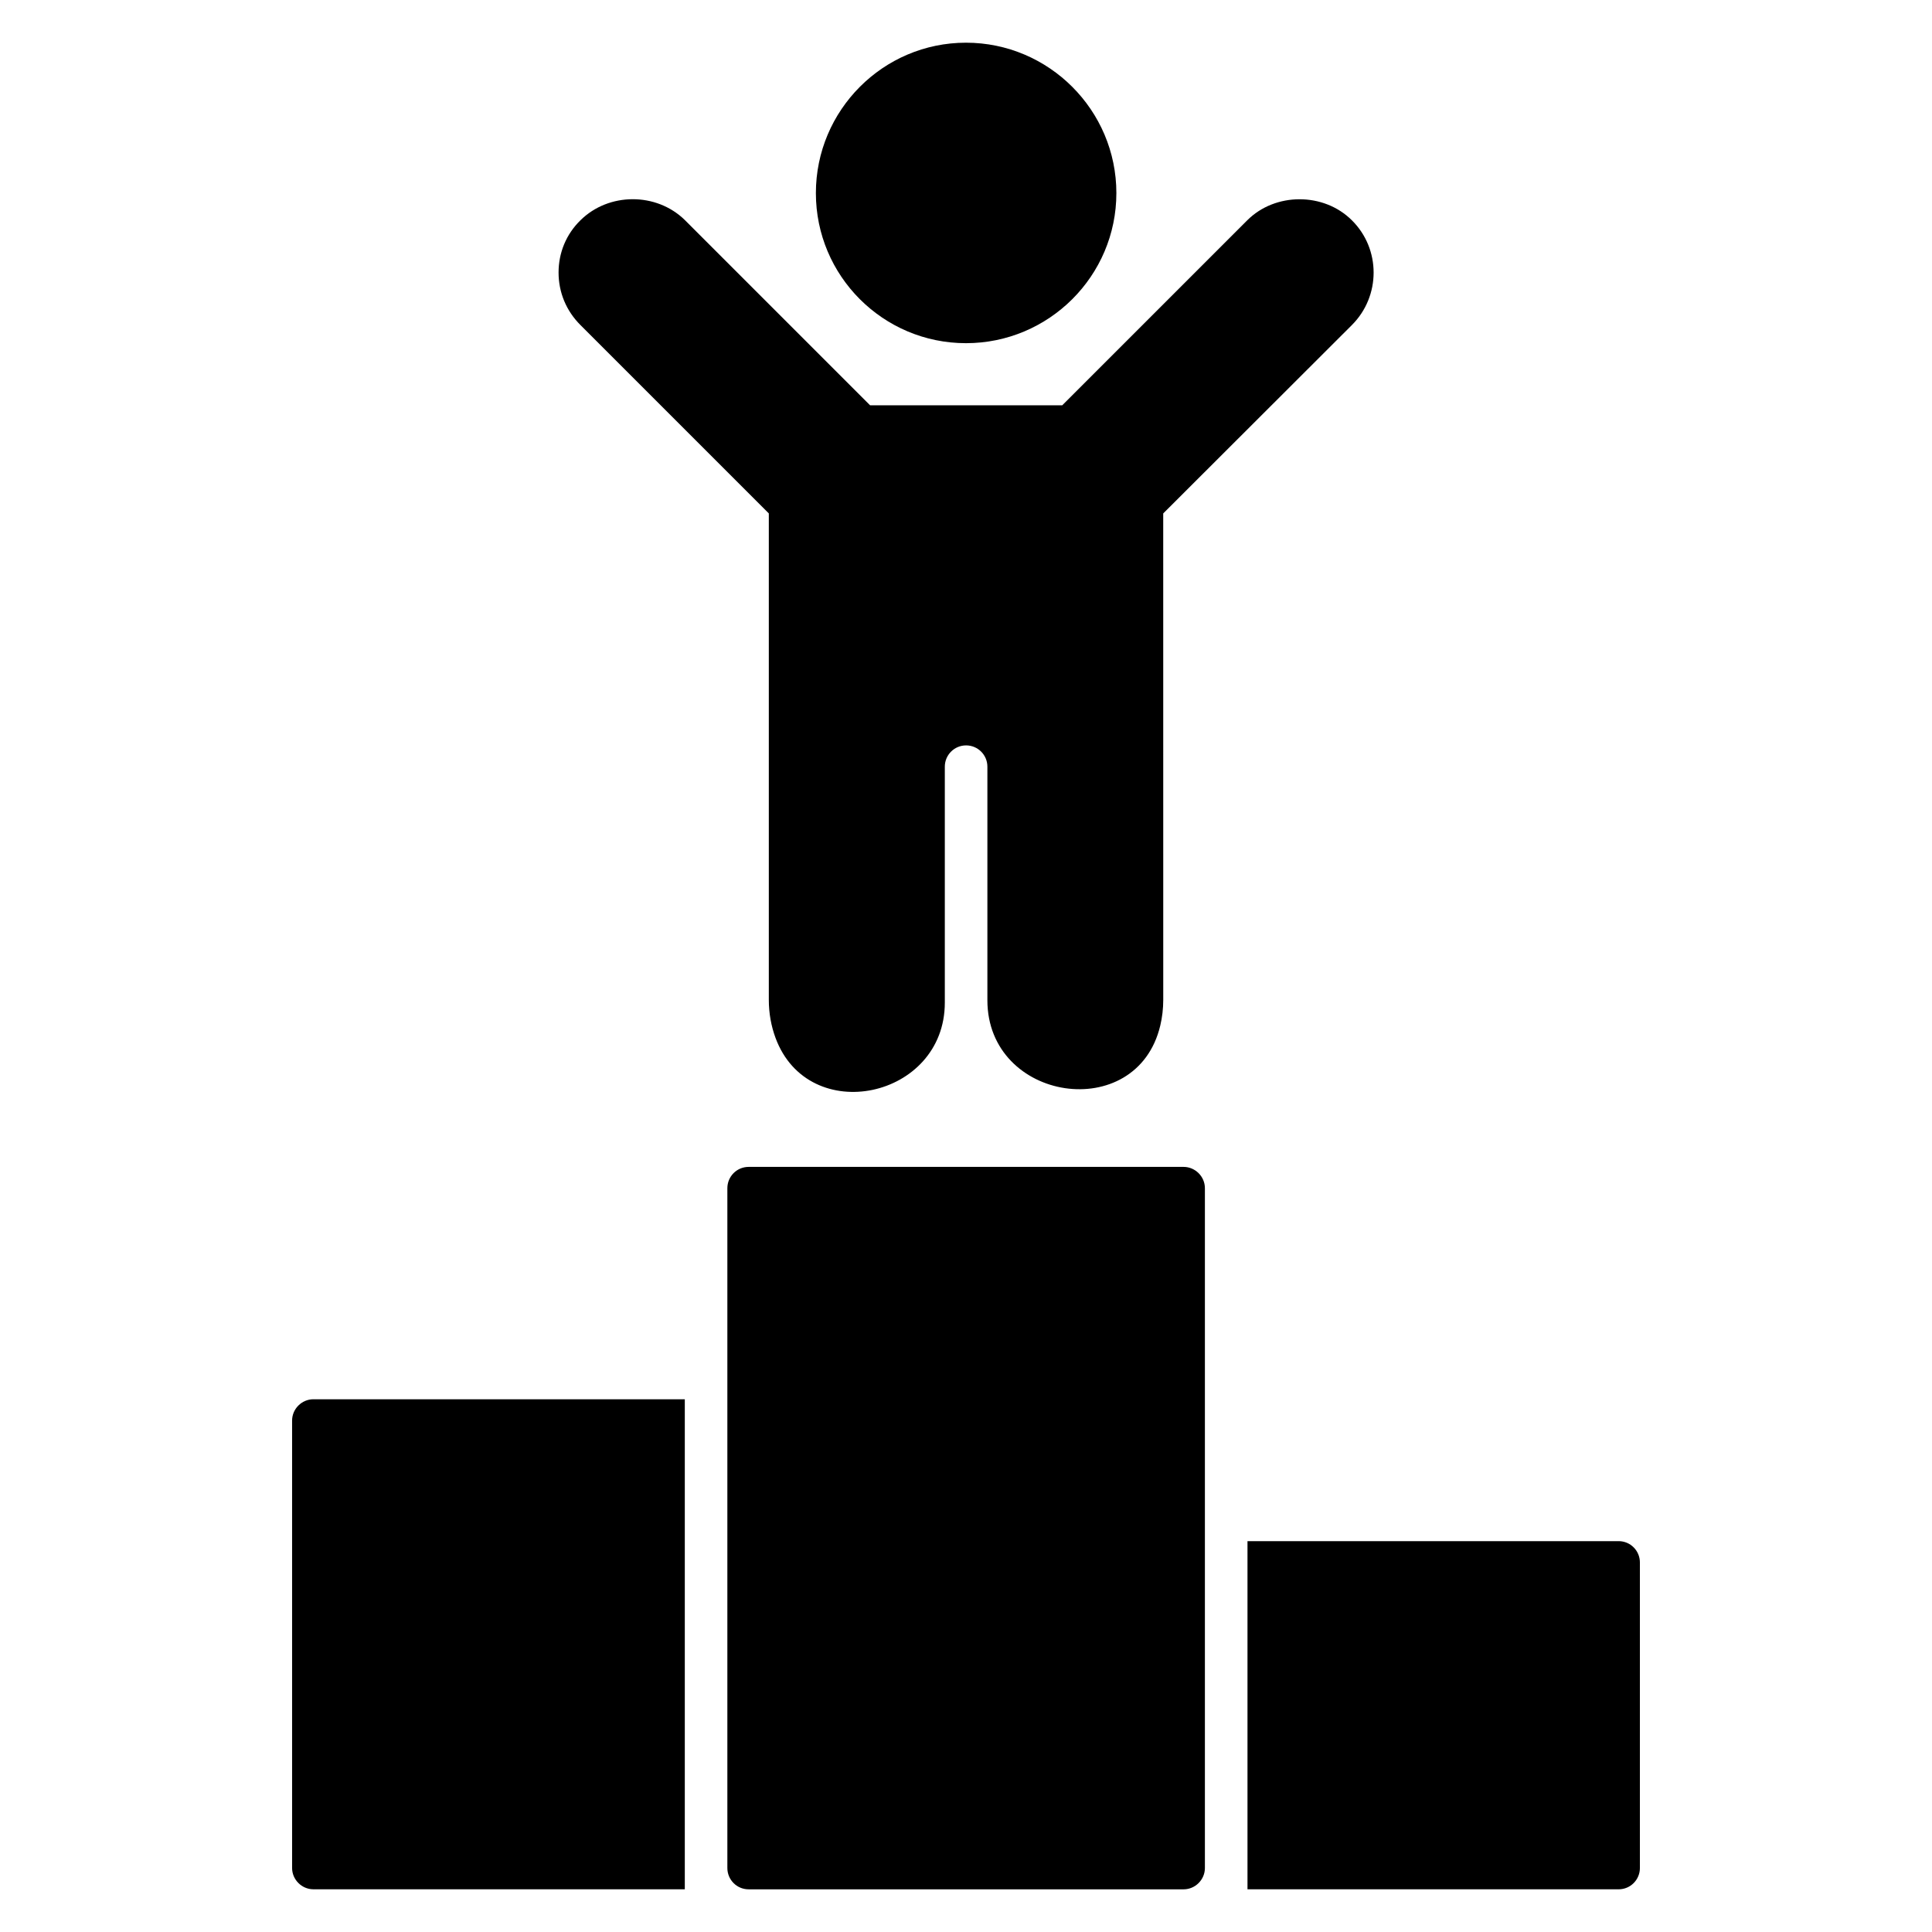
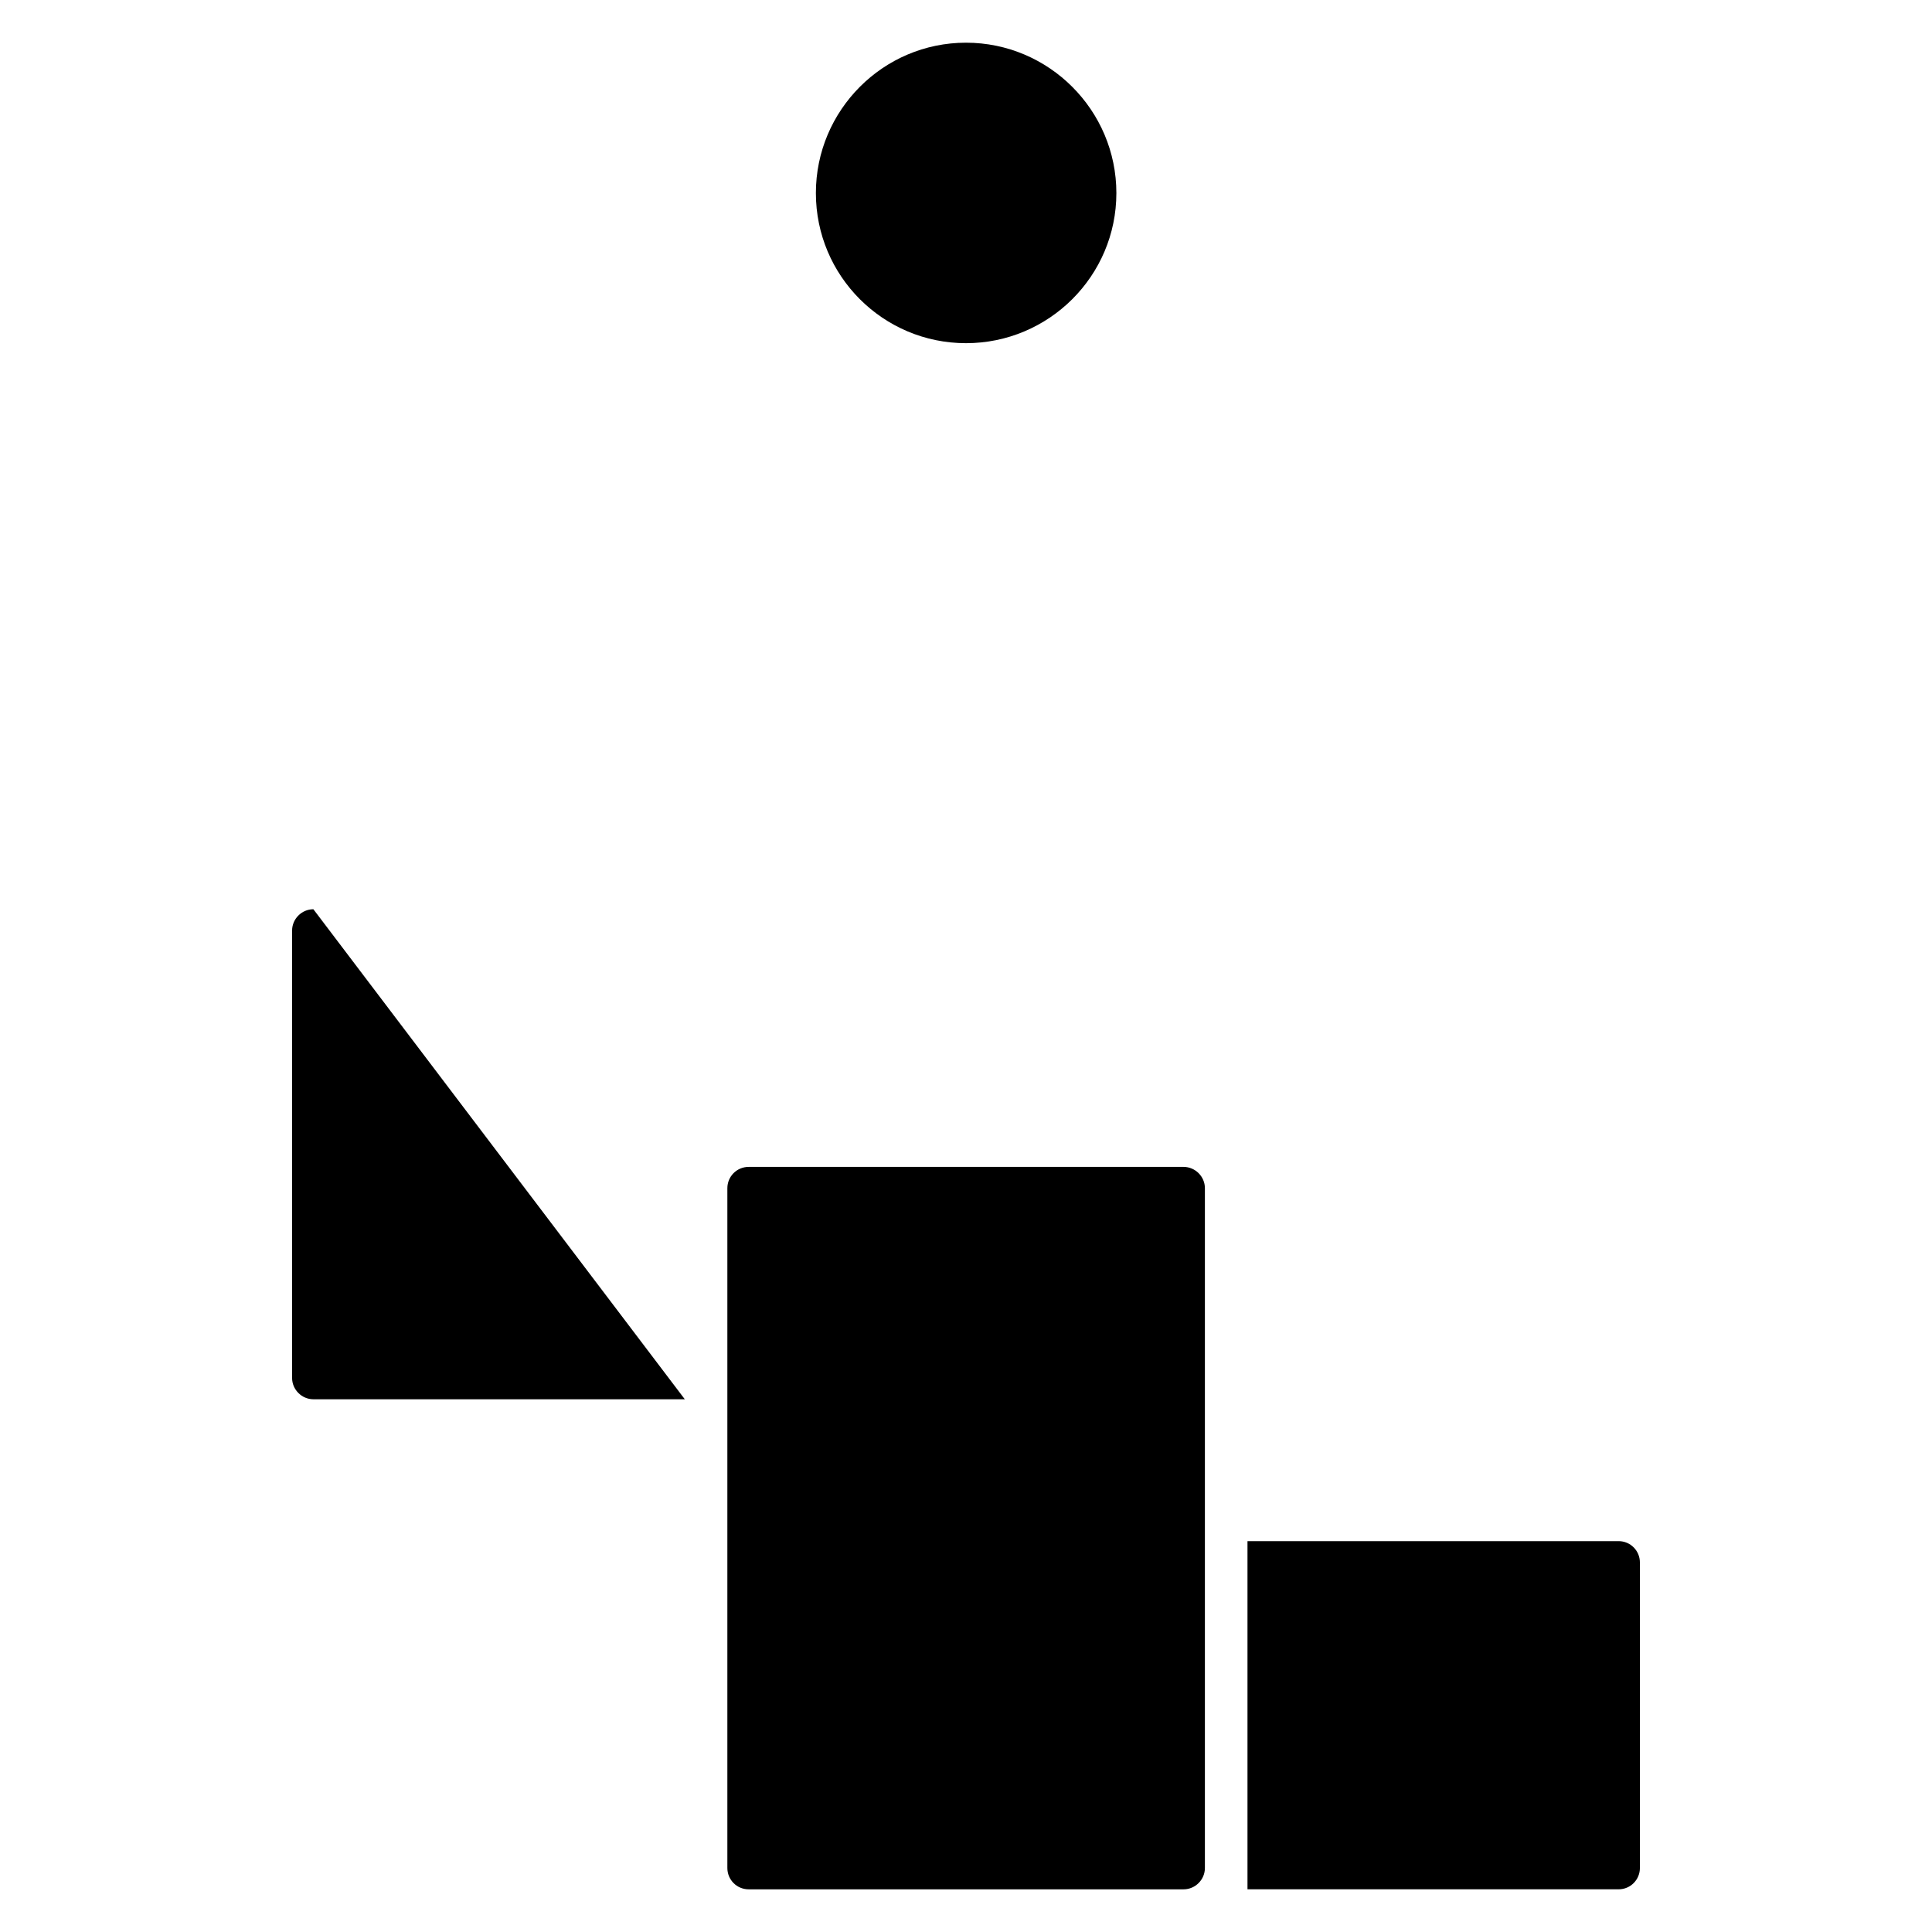
<svg xmlns="http://www.w3.org/2000/svg" fill="#000000" width="800px" height="800px" version="1.1" viewBox="144 144 512 512">
  <g>
    <path d="m463.31 458.88v180.17c0 3.082-2.555 5.641-5.641 5.641h-115.27c-3.16 0-5.641-2.559-5.641-5.641v-180.17c0-3.082 2.481-5.641 5.641-5.641h115.27c3.086 0.004 5.641 2.559 5.641 5.641z" />
    <path d="m578.59 558.06v80.984c0 3.082-2.481 5.641-5.641 5.641h-98.352v-92.266h98.355c3.156 0 5.637 2.559 5.637 5.641z" />
-     <path d="m325.48 514.82v129.86h-98.43c-3.082 0-5.641-2.559-5.641-5.641v-118.58c0-3.082 2.559-5.641 5.641-5.641z" />
-     <path d="m502.27 202.39c-7.445-7.445-20.305-7.445-27.746 0l-49.027 49.027h-50.906l-49.105-49.105c-7.519-7.371-20.152-7.371-27.672 0.074-3.762 3.684-5.789 8.574-5.789 13.836 0 5.266 2.031 10.152 5.789 13.91l49.93 49.93v128.89c0 3.598 0.629 6.969 1.758 10.047 8.762 23.848 44.883 16.125 44.883-9.281v-62.539c0-3.113 2.523-5.641 5.641-5.641 3.113 0 5.641 2.523 5.641 5.641v61.891c0 26.953 39.574 32.949 45.812 6.731 0.516-2.168 0.793-4.453 0.793-6.844l-0.008-128.89 50.004-49.93c7.672-7.672 7.672-20.152 0.004-27.746z" />
+     <path d="m325.48 514.82h-98.43c-3.082 0-5.641-2.559-5.641-5.641v-118.58c0-3.082 2.559-5.641 5.641-5.641z" />
    <path d="m439.85 195.17c0 21.957-17.898 39.777-39.855 39.777-21.957 0-39.777-17.82-39.777-39.777s17.824-39.855 39.781-39.855 39.852 17.898 39.852 39.855z" />
  </g>
</svg>